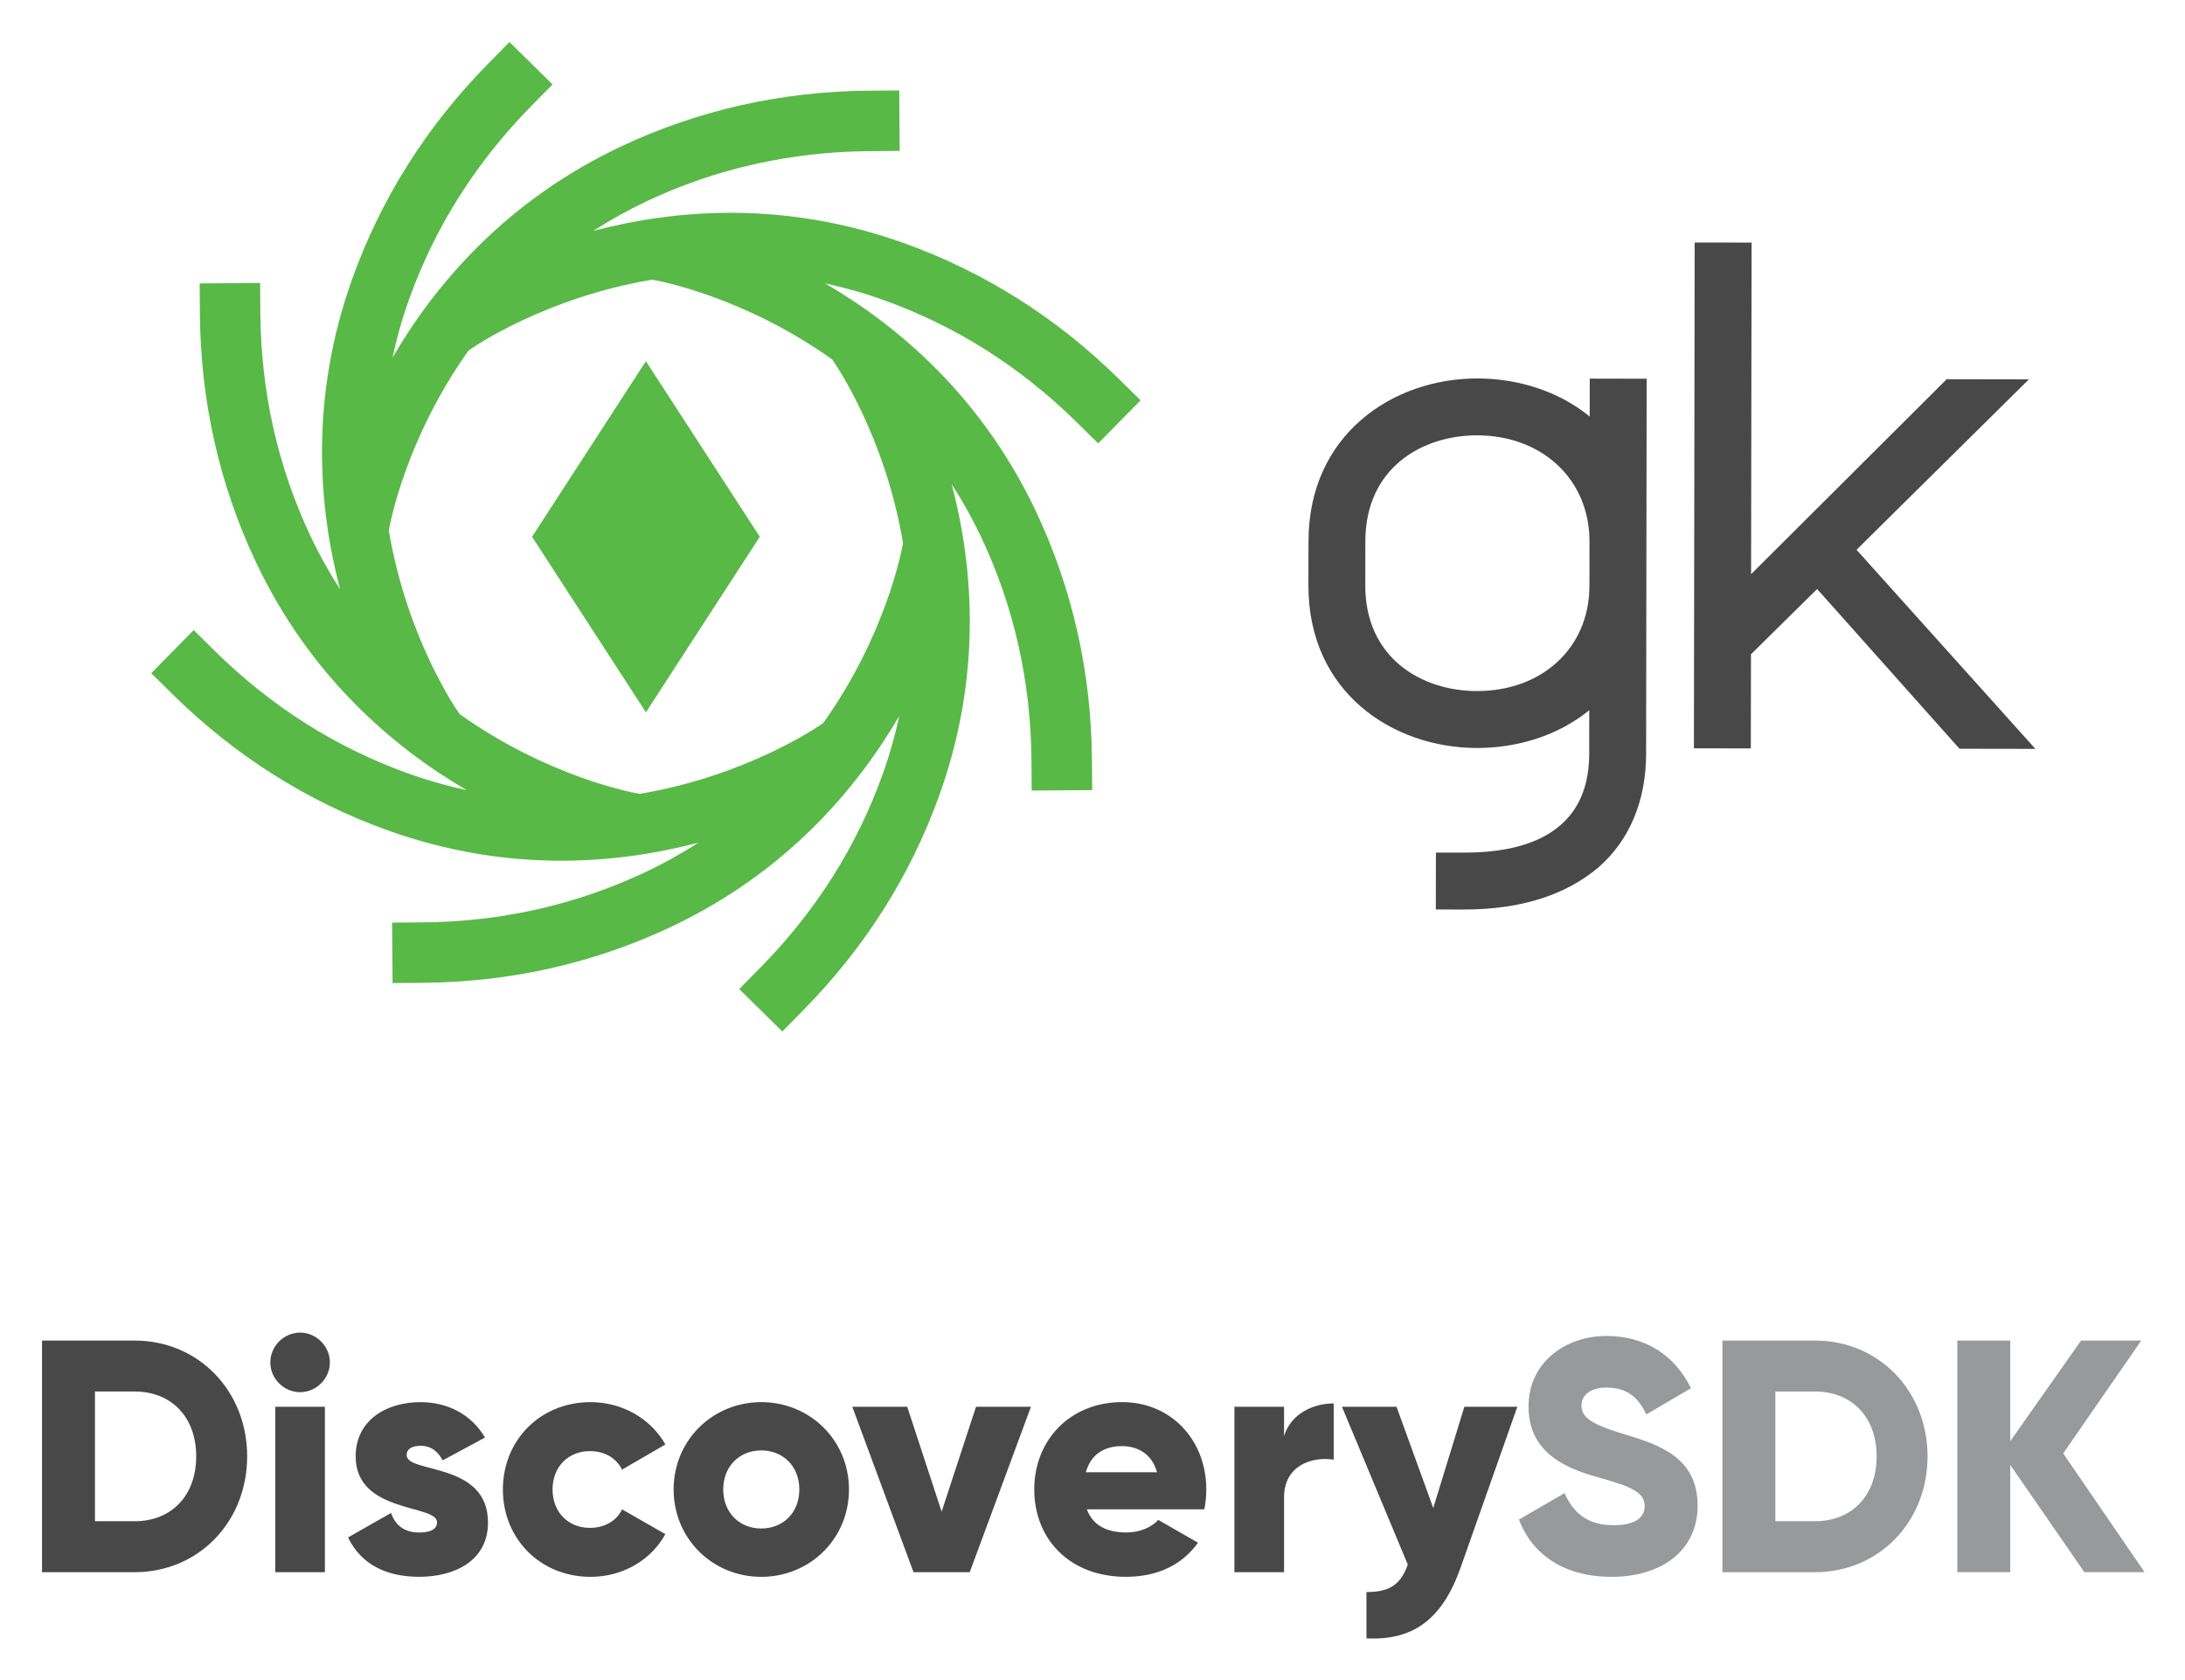
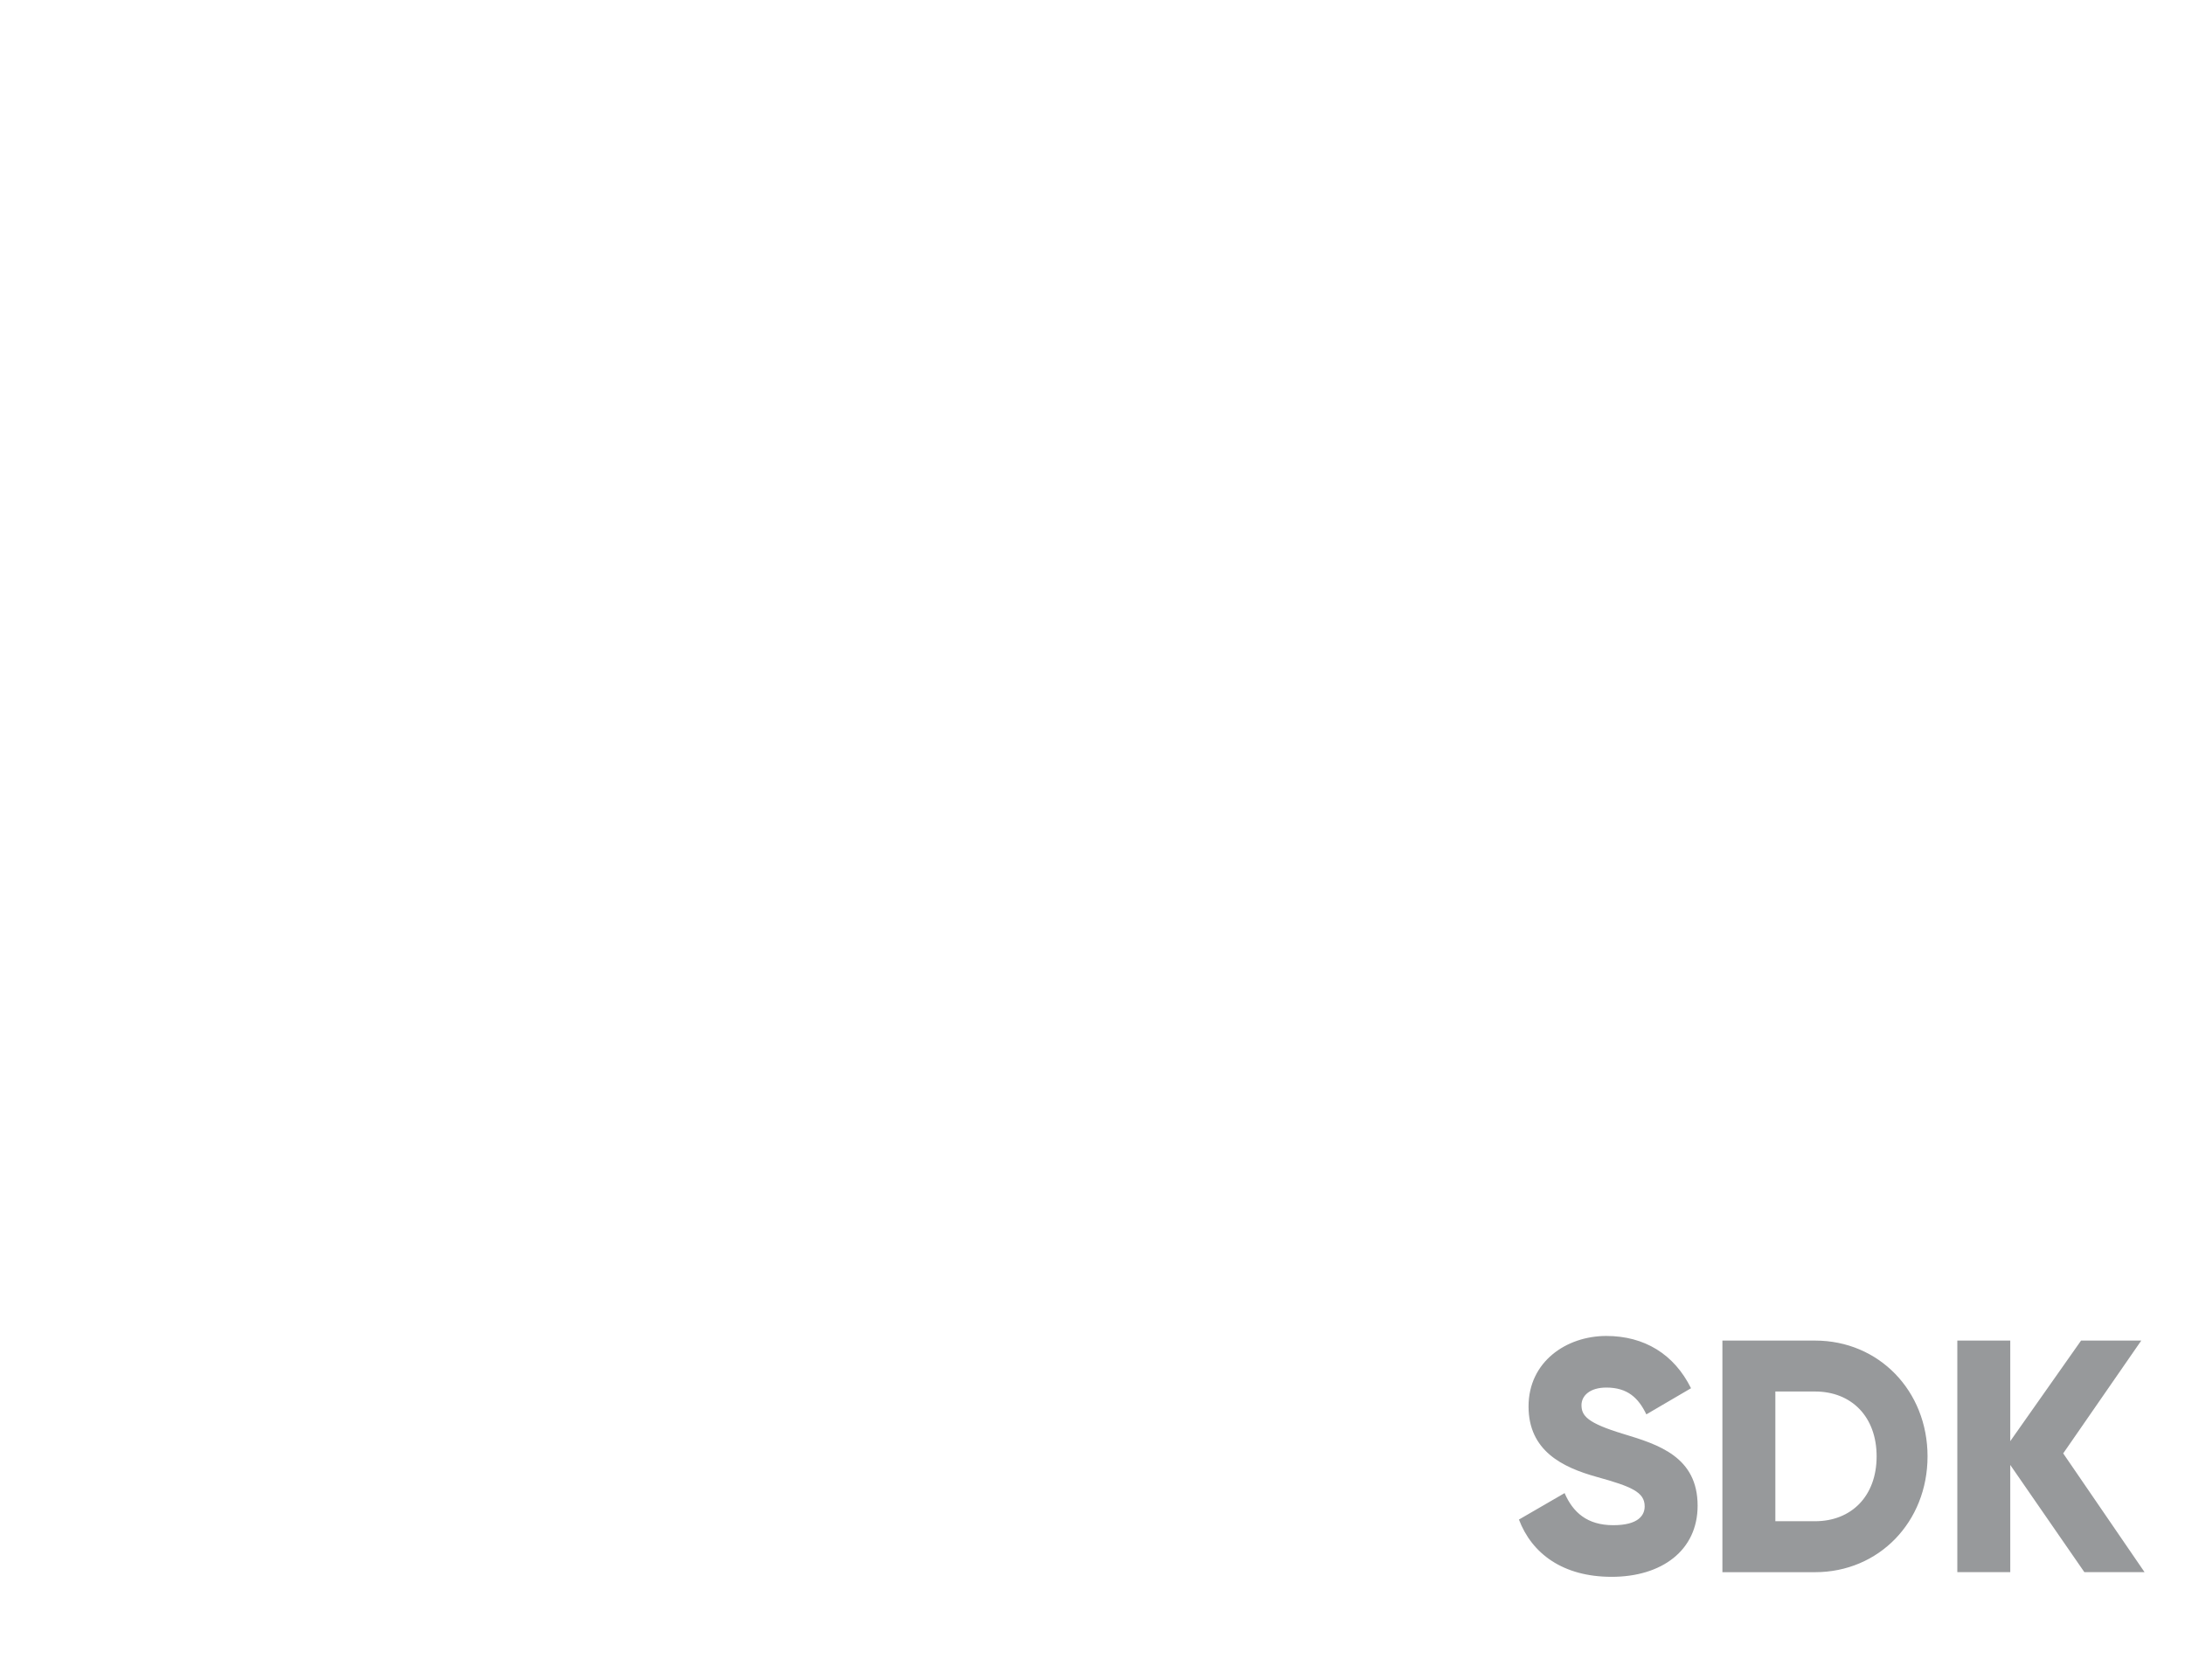
<svg xmlns="http://www.w3.org/2000/svg" role="img" viewBox="-14.39 -14.39 748.28 575.28">
  <title>Greenkey Discovery SDK logo</title>
  <style>svg {enable-background:new 0 0 720.05 546.69}</style>
  <style>.st0{fill:#58b947}.st1{fill:#484848}</style>
-   <path d="M267.55 233.18l-.28.2c-1.62 1.14-26.03 17.92-62.61 24.07l-.34-.06c-1.95-.33-31.07-5.73-61.28-27.24l-.2-.28c-1.14-1.61-17.92-26.02-24.07-62.61l.06-.34c.34-1.95 5.74-31.07 27.24-61.28l.29-.2c1.61-1.14 26.02-17.92 62.6-24.06l.34.05c1.95.34 31.08 5.74 61.29 27.25l.2.29c1.14 1.61 17.92 26.02 24.07 62.59l-.06.35c-.34 1.93-5.73 31.06-27.25 61.27m92.01 12.63c-.21-29.98-6.67-58.6-19.16-85.04-18.51-39.16-46.92-63.39-72.24-78.14 6.53 1.41 13.22 3.27 20.02 5.71 24.68 8.83 46.93 22.91 66.14 41.83l7.37 7.27 14.53-14.75-7.38-7.27c-21.36-21.03-46.15-36.71-73.69-46.57-40.78-14.6-77.99-11.64-106.34-4.18 5.63-3.63 11.67-7.02 18.2-10.12 23.7-11.2 49.4-16.98 76.35-17.18l10.36-.09-.16-20.7-10.35.08c-29.99.23-58.6 6.68-85.04 19.16-39.16 18.52-63.39 46.92-78.14 72.24 1.4-6.53 3.26-13.22 5.7-20.02 8.85-24.68 22.92-46.92 41.84-66.14l7.27-7.37L160.09 0l-7.26 7.37c-21.04 21.36-36.71 46.15-46.58 73.69-14.6 40.77-11.64 77.99-4.18 106.33-3.63-5.62-7.03-11.66-10.11-18.18-11.2-23.71-16.98-49.4-17.19-76.35l-.08-10.36-20.7.16.07 10.34c.24 30 6.68 58.6 19.17 85.04 18.52 39.15 46.92 63.38 72.24 78.15-6.53-1.42-13.22-3.27-20.02-5.71-24.68-8.84-46.94-22.92-66.14-41.84l-7.37-7.27-14.54 14.77 7.37 7.26c21.37 21.04 46.16 36.71 73.69 46.57 40.78 14.6 78 11.65 106.34 4.18-5.63 3.63-11.66 7.03-18.2 10.11-23.7 11.2-49.38 16.99-76.35 17.2l-10.35.07.15 20.71 10.35-.09c30-.23 58.6-6.67 85.04-19.17 39.16-18.51 63.38-46.92 78.15-72.23-1.42 6.54-3.28 13.22-5.71 20.02-8.85 24.68-22.92 46.94-41.84 66.14l-7.27 7.38 14.75 14.53 7.27-7.38c21.04-21.37 36.72-46.15 46.57-73.69 14.6-40.78 11.64-77.99 4.18-106.33 3.63 5.62 7.03 11.66 10.12 18.2 11.2 23.71 16.98 49.39 17.19 76.35l.08 10.35 20.71-.15-.08-10.36z" class="st0" />
-   <path d="M245.81 169.41l-39-60.12-38.99 60.12 38.99 60.12 39-60.12z" class="st0" />
-   <path d="M491.38 222.25c22.13.03 38.52-14.62 38.55-36.03l.02-15.15c.02-21.41-16.31-36.35-38.44-36.39-19.01-.02-38.28 11.25-38.32 36.26l-.02 15.15c-.03 24.78 19.21 36.13 38.21 36.16m-14.06 74.79l.04-19.49 9.62.02c19.73.04 42.83-5.7 42.88-33.84l.01-14.92c-10.6 8.65-24.56 12.96-38.51 12.93-28.87-.05-57.72-19.1-57.67-55.67l.03-15.15c.05-36.57 28.95-55.76 57.83-55.72 13.96.02 27.9 4.37 38.47 13.05v-2.4l.01-.97.01-9.62 19.49.04-.01 9.62-.01.95-.17 117.88c-.02 15.88-5.58 29.59-16.42 38.95-11.08 9.36-26.49 14.38-45.98 14.35l-9.62-.01zm88.39-55.19l.26-173.2 19.49.03-.17 113.55 66.99-66.77 28.15.05-59.03 58.36 61.25 68.17-25.99-.04-48.75-54.69-22.66 22.34-.05 32.24-19.49-.04z" class="st1" />
  <path fill="#97999b" d="M537.52 525.56c17.22 0 29.46-9.07 29.46-24.36 0-16.77-13.48-20.96-25.49-24.59-12.35-3.74-14.28-6.23-14.28-9.86 0-3.17 2.83-6 8.5-6 7.25 0 10.99 3.51 13.71 9.18l15.3-8.95c-5.78-11.67-15.98-17.9-29.01-17.9-13.71 0-26.63 8.84-26.63 24.13 0 15.18 11.56 20.85 23.34 24.13 11.9 3.29 16.43 5.21 16.43 10.08 0 3.06-2.15 6.46-10.76 6.46-8.95 0-13.82-4.42-16.66-10.99l-15.64 9.06c4.42 11.67 15.07 19.61 31.73 19.61zm69.68-80.9h-31.73v79.31h31.73c21.87 0 38.52-17.22 38.52-39.66 0-22.43-16.65-39.65-38.52-39.65zm0 61.86h-13.6V462.1h13.6c12.46 0 21.08 8.61 21.08 22.21 0 13.6-8.62 22.21-21.08 22.21zm112.85 17.45l-27.87-40.68 26.74-38.64H698.3l-24.25 34.45v-34.45h-18.13v79.31h18.13v-36.71l25.38 36.71h20.62v.01z" />
-   <path d="M31.73 444.66H0v79.31h31.73c21.87 0 38.52-17.22 38.52-39.66 0-22.43-16.66-39.65-38.52-39.65zm0 61.86h-13.6V462.1h13.6c12.46 0 21.07 8.61 21.07 22.21 0 13.6-8.61 22.21-21.07 22.21zm56.65-44.19c5.55 0 10.2-4.65 10.2-10.2 0-5.55-4.65-10.2-10.2-10.2-5.55 0-10.2 4.64-10.2 10.2s4.64 10.2 10.2 10.2zm-8.5 61.64h17v-56.65h-17v56.65zm44.98-40.11c0-2.04 1.81-3.17 4.76-3.17 3.74 0 6.01 2.04 7.59 4.99l14.5-7.82c-4.76-8.04-12.92-12.12-22.09-12.12-11.78 0-22.21 6.23-22.21 18.58 0 19.6 27.87 16.32 27.87 22.55 0 2.27-2.04 3.51-6.12 3.51-4.99 0-8.16-2.38-9.63-6.69l-14.73 8.38c4.42 9.18 13.03 13.48 24.36 13.48 12.24 0 23.57-5.55 23.57-18.58 0-20.96-27.87-16.65-27.87-23.11zm63 41.7c11.1 0 20.74-5.78 25.61-14.62l-14.84-8.5c-1.81 3.96-6.01 6.35-10.99 6.35-7.37 0-12.8-5.33-12.8-13.14 0-7.82 5.44-13.14 12.8-13.14 4.99 0 9.07 2.38 10.99 6.34l14.84-8.61c-4.87-8.72-14.62-14.5-25.61-14.5-17.22 0-30.03 13.03-30.03 29.91 0 16.88 12.81 29.91 30.03 29.91zm58.46 0c16.66 0 30.03-13.03 30.03-29.91 0-16.88-13.37-29.91-30.03-29.91-16.65 0-30.02 13.03-30.02 29.91 0 16.88 13.37 29.91 30.02 29.91zm0-16.55c-7.36 0-13.03-5.33-13.03-13.37s5.67-13.37 13.03-13.37c7.36 0 13.03 5.33 13.03 13.37 0 8.05-5.66 13.37-13.03 13.37zm73.54-41.69l-11.78 35.92-11.78-35.92h-18.81l20.96 56.65h19.26l20.96-56.65h-18.81zm37.96 35.12h40.22c.45-2.15.68-4.42.68-6.8 0-17.11-12.24-29.91-28.78-29.91-17.9 0-30.14 13.03-30.14 29.91 0 16.88 12.01 29.91 31.38 29.91 10.76 0 19.15-3.97 24.7-11.67l-13.6-7.82c-2.27 2.49-6.23 4.31-10.88 4.31-6.22 0-11.43-2.04-13.58-7.93zm-.34-12.69c1.59-5.78 5.89-8.95 12.35-8.95 5.1 0 10.2 2.38 12.01 8.95h-24.36zm67.87-12.35v-10.08h-17v56.65h17v-25.61c0-11.22 9.97-14.05 17-12.92v-19.26c-7.15 0-14.74 3.63-17 11.22zm61.75-10.08l-10.65 34.67-12.58-34.67h-18.69l22.55 54.05c-2.49 6.91-6.23 9.4-14.16 9.4v15.86c15.86.79 25.95-6.35 32.29-24.36l19.38-54.95H487.1z" class="st1" />
</svg>